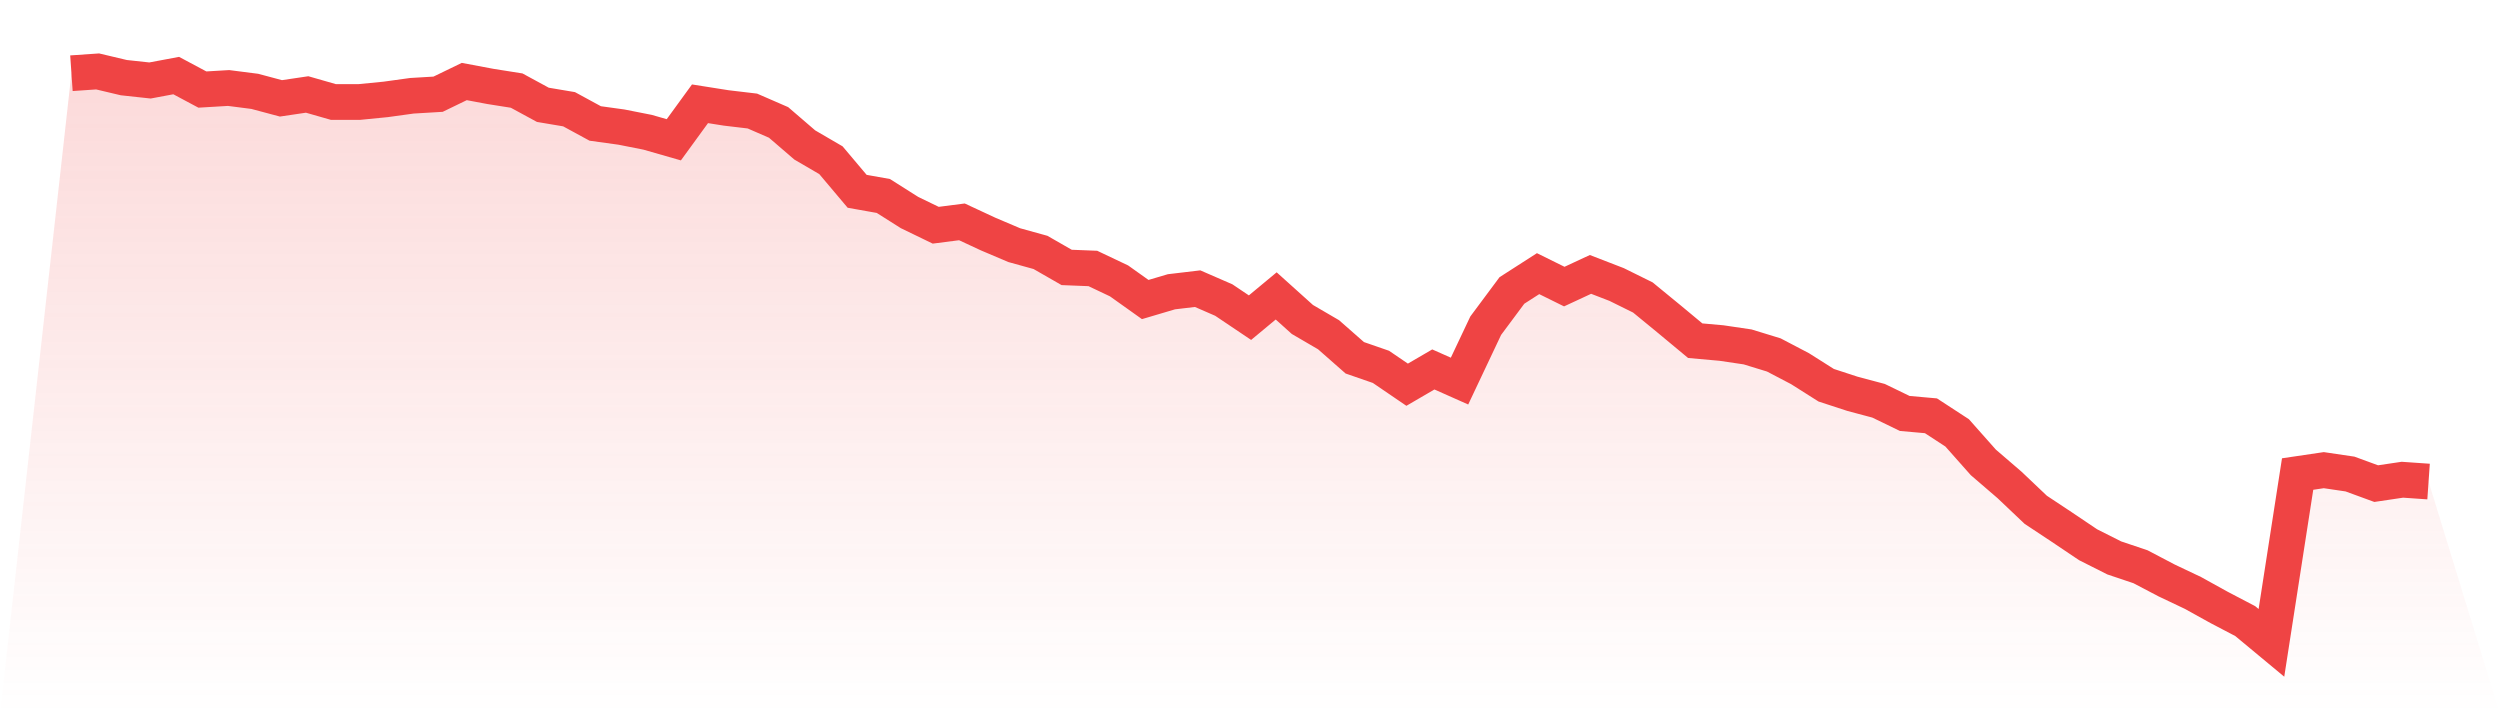
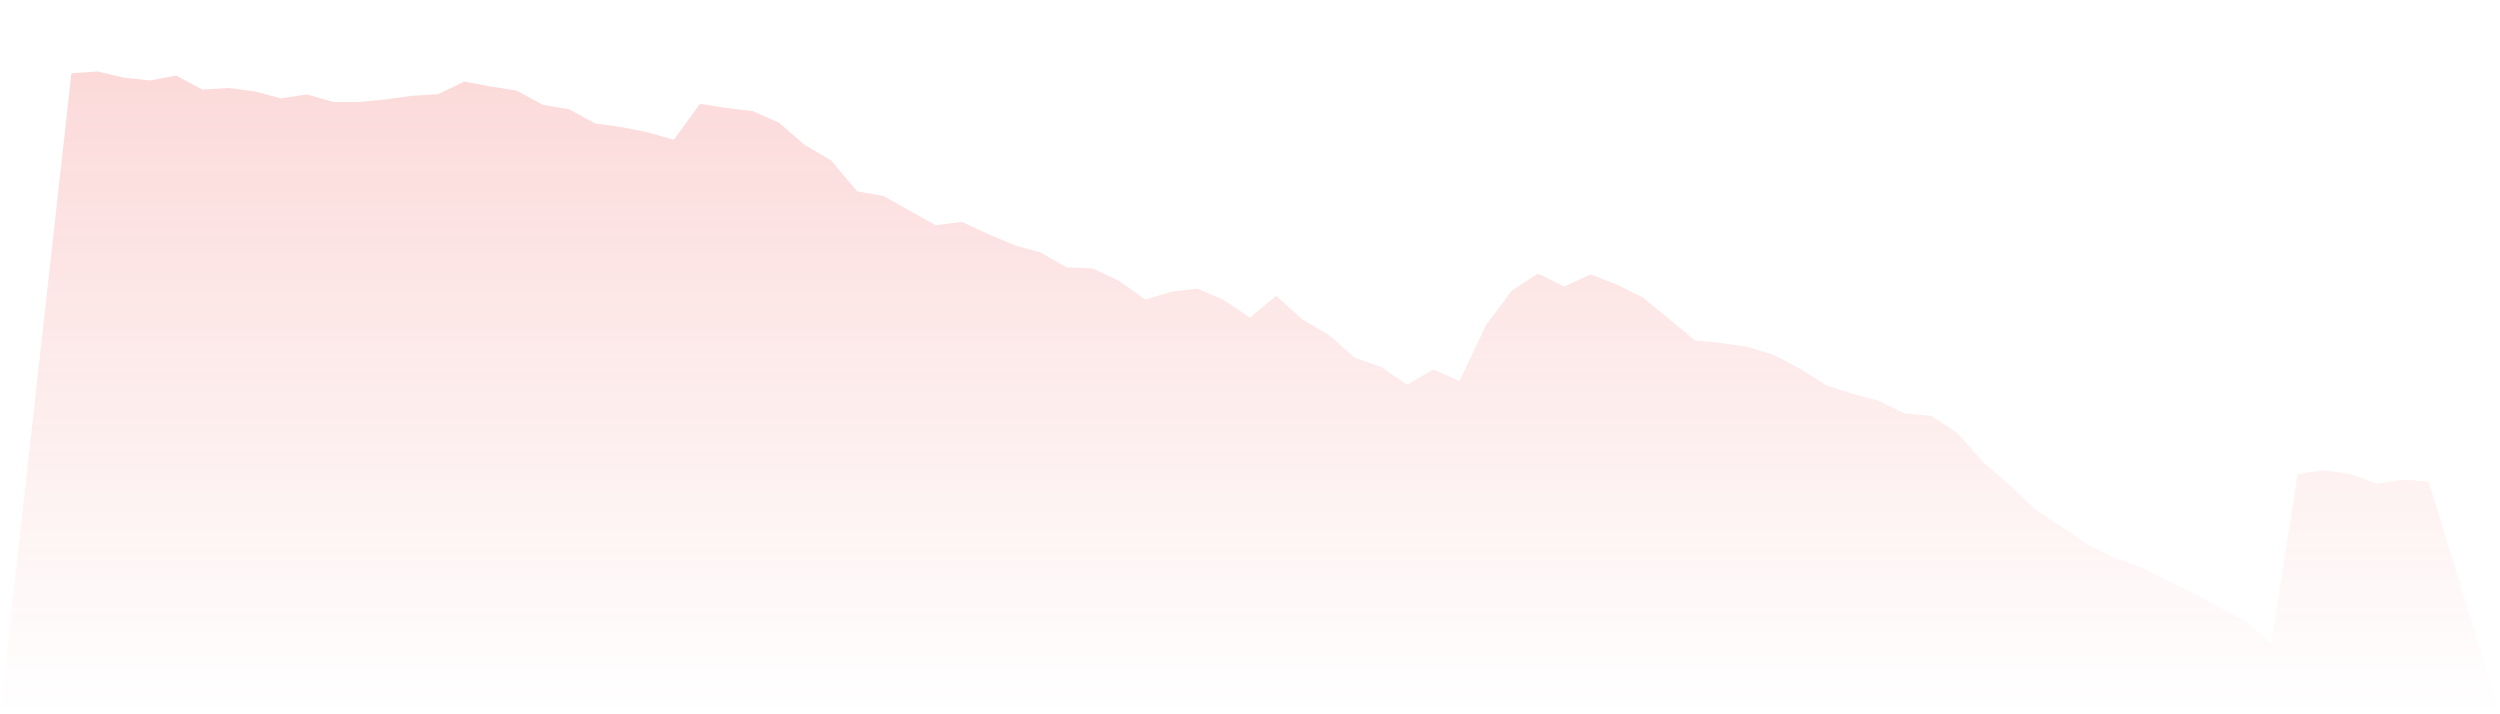
<svg xmlns="http://www.w3.org/2000/svg" viewBox="0 0 140 40">
  <defs>
    <linearGradient id="gradient" x1="0" x2="0" y1="0" y2="1">
      <stop offset="0%" stop-color="#ef4444" stop-opacity="0.2" />
      <stop offset="100%" stop-color="#ef4444" stop-opacity="0" />
    </linearGradient>
  </defs>
-   <path d="M4,4.101 L4,4.101 L5.467,4 L6.933,4.348 L8.4,4.507 L9.867,4.232 L11.333,5.015 L12.8,4.928 L14.267,5.116 L15.733,5.508 L17.2,5.29 L18.667,5.711 L20.133,5.711 L21.6,5.566 L23.067,5.363 L24.533,5.276 L26,4.565 L27.467,4.841 L28.933,5.073 L30.4,5.87 L31.867,6.117 L33.333,6.914 L34.8,7.117 L36.267,7.407 L37.733,7.828 L39.2,5.812 L40.667,6.044 L42.133,6.218 L43.6,6.856 L45.067,8.118 L46.533,8.973 L48,10.713 L49.467,10.974 L50.933,11.902 L52.4,12.613 L53.867,12.424 L55.333,13.106 L56.8,13.729 L58.267,14.135 L59.733,14.976 L61.2,15.034 L62.667,15.73 L64.133,16.774 L65.6,16.339 L67.067,16.165 L68.533,16.803 L70,17.789 L71.467,16.571 L72.933,17.89 L74.4,18.746 L75.867,20.036 L77.333,20.544 L78.8,21.544 L80.267,20.689 L81.733,21.341 L83.2,18.238 L84.667,16.266 L86.133,15.324 L87.6,16.049 L89.067,15.367 L90.533,15.933 L92,16.658 L93.467,17.861 L94.933,19.079 L96.4,19.21 L97.867,19.427 L99.333,19.877 L100.8,20.645 L102.267,21.573 L103.733,22.052 L105.2,22.443 L106.667,23.154 L108.133,23.284 L109.6,24.241 L111.067,25.894 L112.533,27.155 L114,28.547 L115.467,29.519 L116.933,30.505 L118.4,31.244 L119.867,31.737 L121.333,32.506 L122.8,33.202 L124.267,34.014 L125.733,34.782 L127.2,36 L128.667,26.546 L130.133,26.329 L131.6,26.546 L133.067,27.083 L134.533,26.865 L136,26.967 L140,40 L0,40 z" fill="url(#gradient)" />
-   <path d="M4,4.101 L4,4.101 L5.467,4 L6.933,4.348 L8.4,4.507 L9.867,4.232 L11.333,5.015 L12.8,4.928 L14.267,5.116 L15.733,5.508 L17.2,5.29 L18.667,5.711 L20.133,5.711 L21.6,5.566 L23.067,5.363 L24.533,5.276 L26,4.565 L27.467,4.841 L28.933,5.073 L30.4,5.87 L31.867,6.117 L33.333,6.914 L34.8,7.117 L36.267,7.407 L37.733,7.828 L39.2,5.812 L40.667,6.044 L42.133,6.218 L43.6,6.856 L45.067,8.118 L46.533,8.973 L48,10.713 L49.467,10.974 L50.933,11.902 L52.4,12.613 L53.867,12.424 L55.333,13.106 L56.8,13.729 L58.267,14.135 L59.733,14.976 L61.2,15.034 L62.667,15.73 L64.133,16.774 L65.6,16.339 L67.067,16.165 L68.533,16.803 L70,17.789 L71.467,16.571 L72.933,17.89 L74.4,18.746 L75.867,20.036 L77.333,20.544 L78.8,21.544 L80.267,20.689 L81.733,21.341 L83.2,18.238 L84.667,16.266 L86.133,15.324 L87.6,16.049 L89.067,15.367 L90.533,15.933 L92,16.658 L93.467,17.861 L94.933,19.079 L96.4,19.21 L97.867,19.427 L99.333,19.877 L100.8,20.645 L102.267,21.573 L103.733,22.052 L105.2,22.443 L106.667,23.154 L108.133,23.284 L109.6,24.241 L111.067,25.894 L112.533,27.155 L114,28.547 L115.467,29.519 L116.933,30.505 L118.4,31.244 L119.867,31.737 L121.333,32.506 L122.8,33.202 L124.267,34.014 L125.733,34.782 L127.2,36 L128.667,26.546 L130.133,26.329 L131.6,26.546 L133.067,27.083 L134.533,26.865 L136,26.967" fill="none" stroke="#ef4444" stroke-width="2" />
+   <path d="M4,4.101 L4,4.101 L5.467,4 L6.933,4.348 L8.4,4.507 L9.867,4.232 L11.333,5.015 L12.8,4.928 L14.267,5.116 L15.733,5.508 L17.2,5.29 L18.667,5.711 L20.133,5.711 L21.6,5.566 L23.067,5.363 L24.533,5.276 L26,4.565 L27.467,4.841 L28.933,5.073 L30.4,5.87 L31.867,6.117 L33.333,6.914 L34.8,7.117 L36.267,7.407 L37.733,7.828 L39.2,5.812 L40.667,6.044 L42.133,6.218 L43.6,6.856 L45.067,8.118 L46.533,8.973 L48,10.713 L49.467,10.974 L52.4,12.613 L53.867,12.424 L55.333,13.106 L56.8,13.729 L58.267,14.135 L59.733,14.976 L61.2,15.034 L62.667,15.73 L64.133,16.774 L65.6,16.339 L67.067,16.165 L68.533,16.803 L70,17.789 L71.467,16.571 L72.933,17.89 L74.4,18.746 L75.867,20.036 L77.333,20.544 L78.8,21.544 L80.267,20.689 L81.733,21.341 L83.2,18.238 L84.667,16.266 L86.133,15.324 L87.6,16.049 L89.067,15.367 L90.533,15.933 L92,16.658 L93.467,17.861 L94.933,19.079 L96.4,19.21 L97.867,19.427 L99.333,19.877 L100.8,20.645 L102.267,21.573 L103.733,22.052 L105.2,22.443 L106.667,23.154 L108.133,23.284 L109.6,24.241 L111.067,25.894 L112.533,27.155 L114,28.547 L115.467,29.519 L116.933,30.505 L118.4,31.244 L119.867,31.737 L121.333,32.506 L122.8,33.202 L124.267,34.014 L125.733,34.782 L127.2,36 L128.667,26.546 L130.133,26.329 L131.6,26.546 L133.067,27.083 L134.533,26.865 L136,26.967 L140,40 L0,40 z" fill="url(#gradient)" />
</svg>